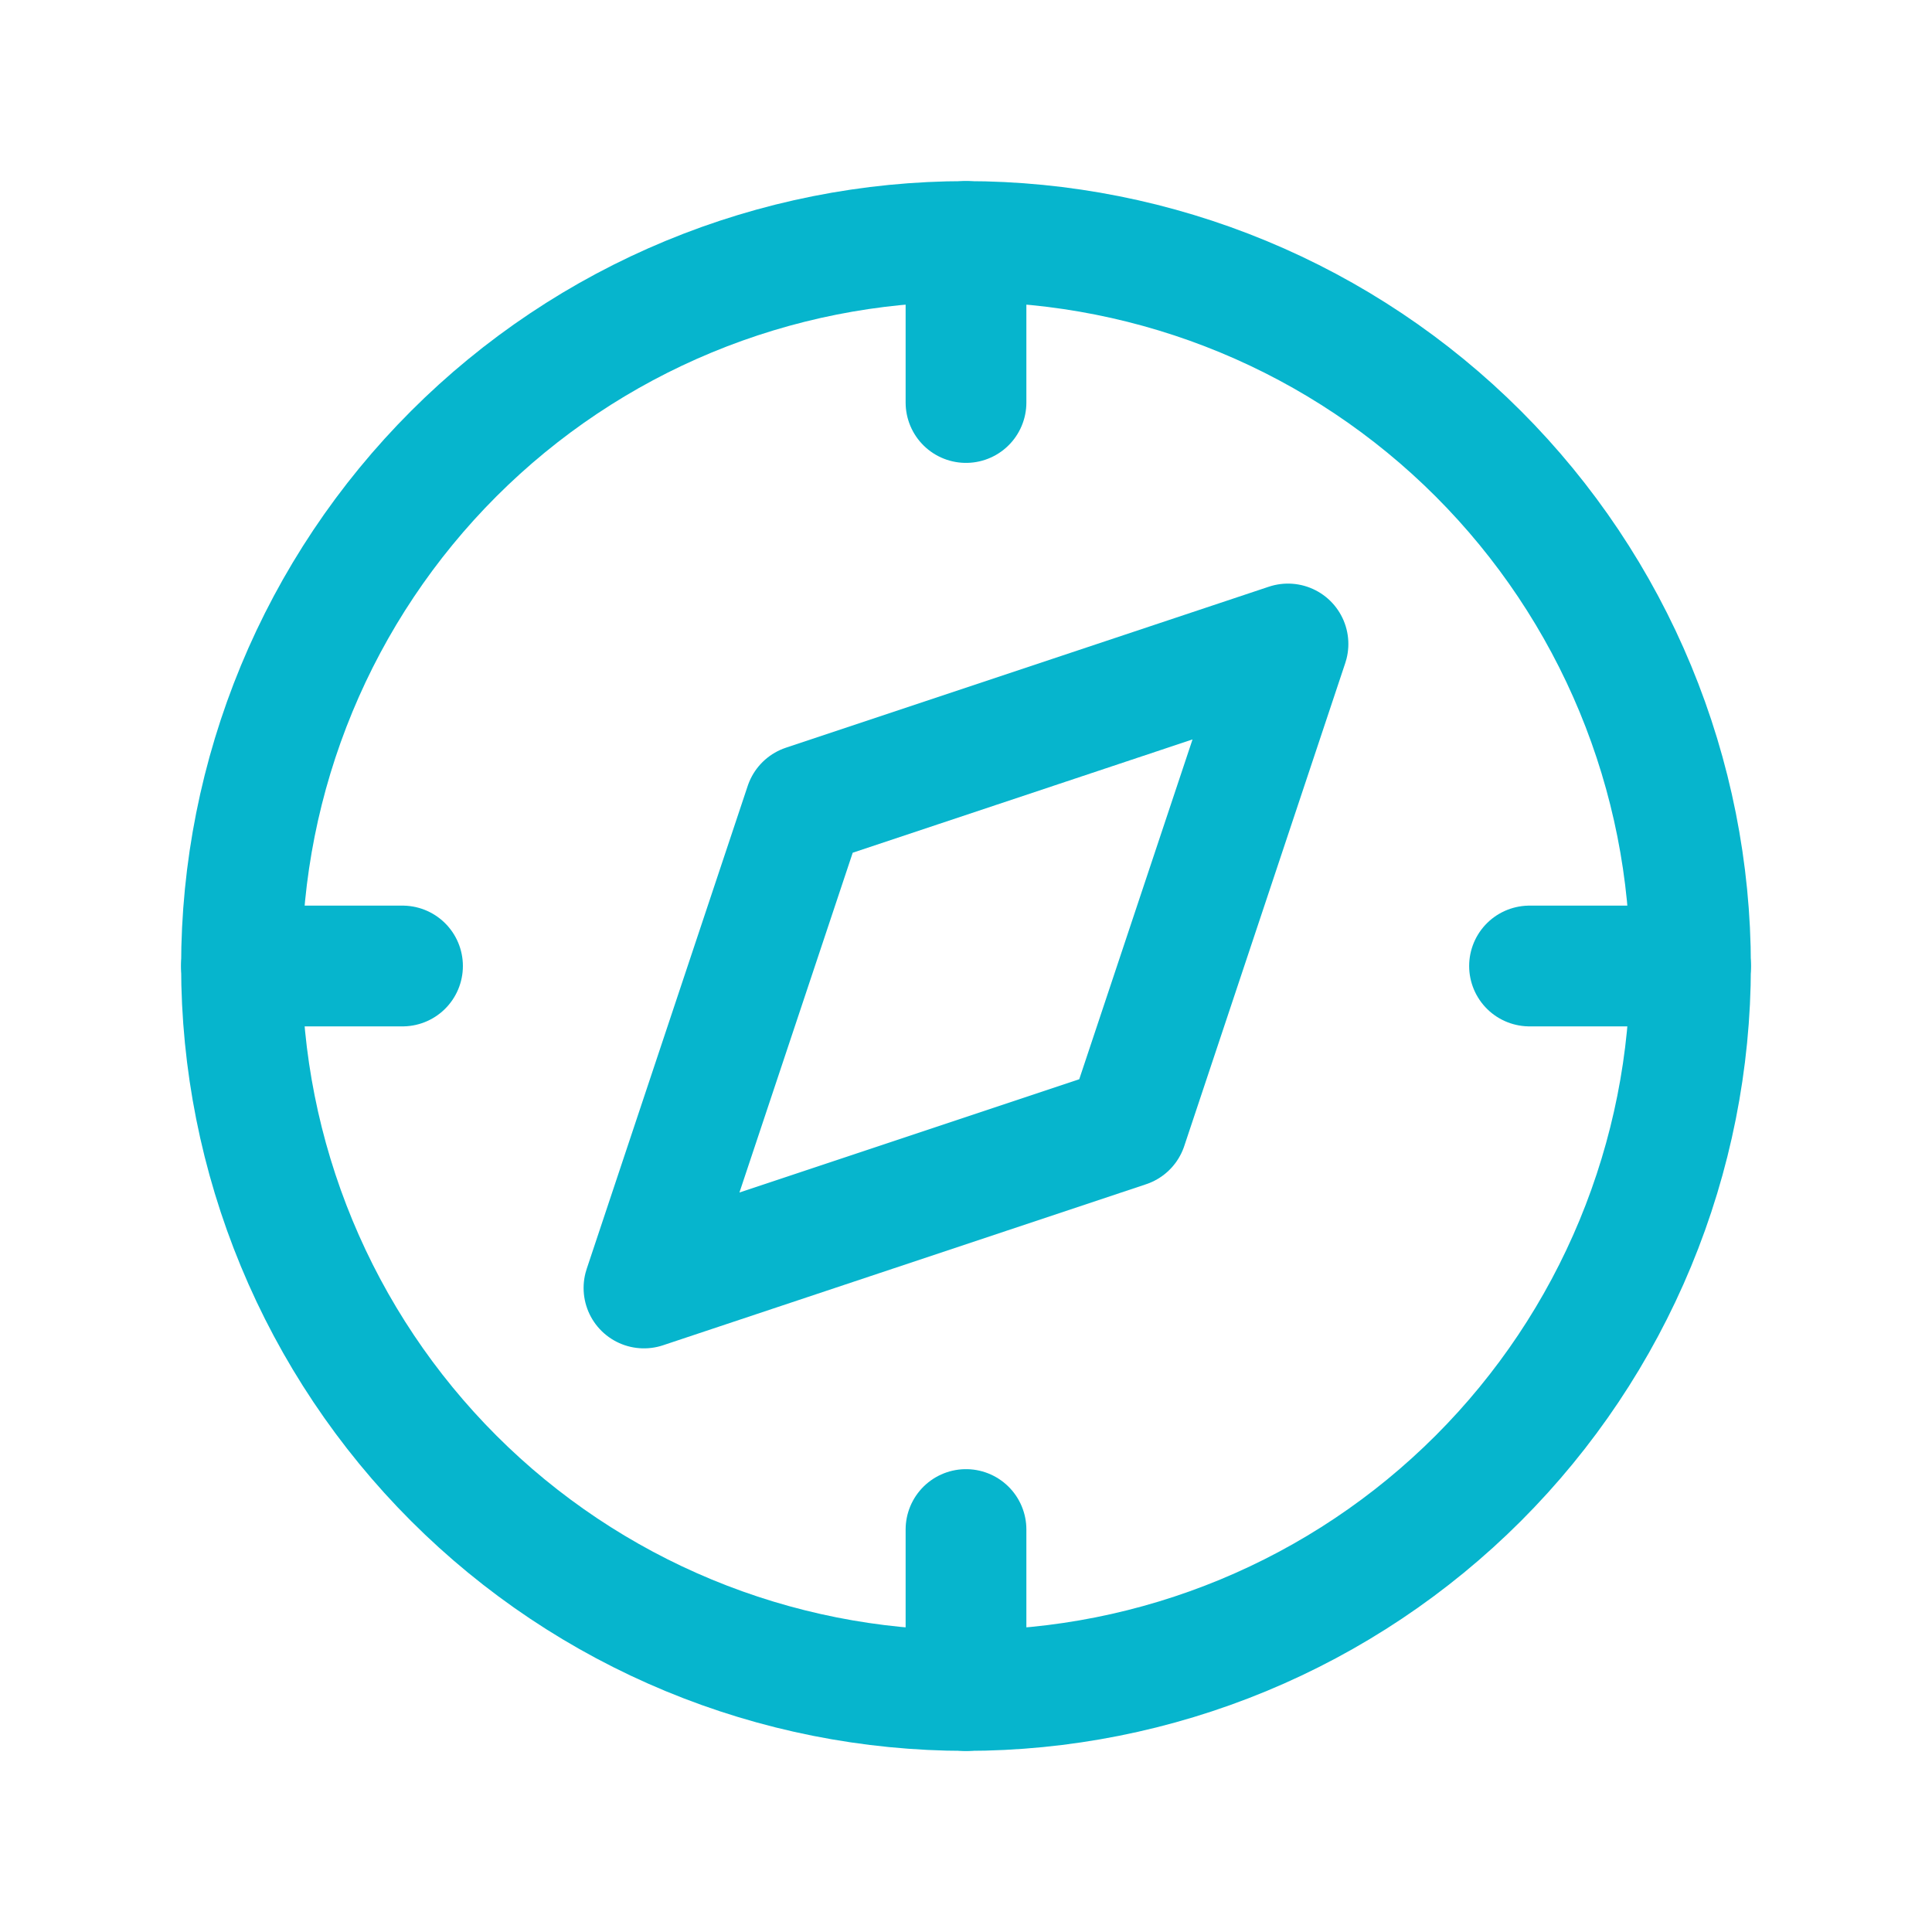
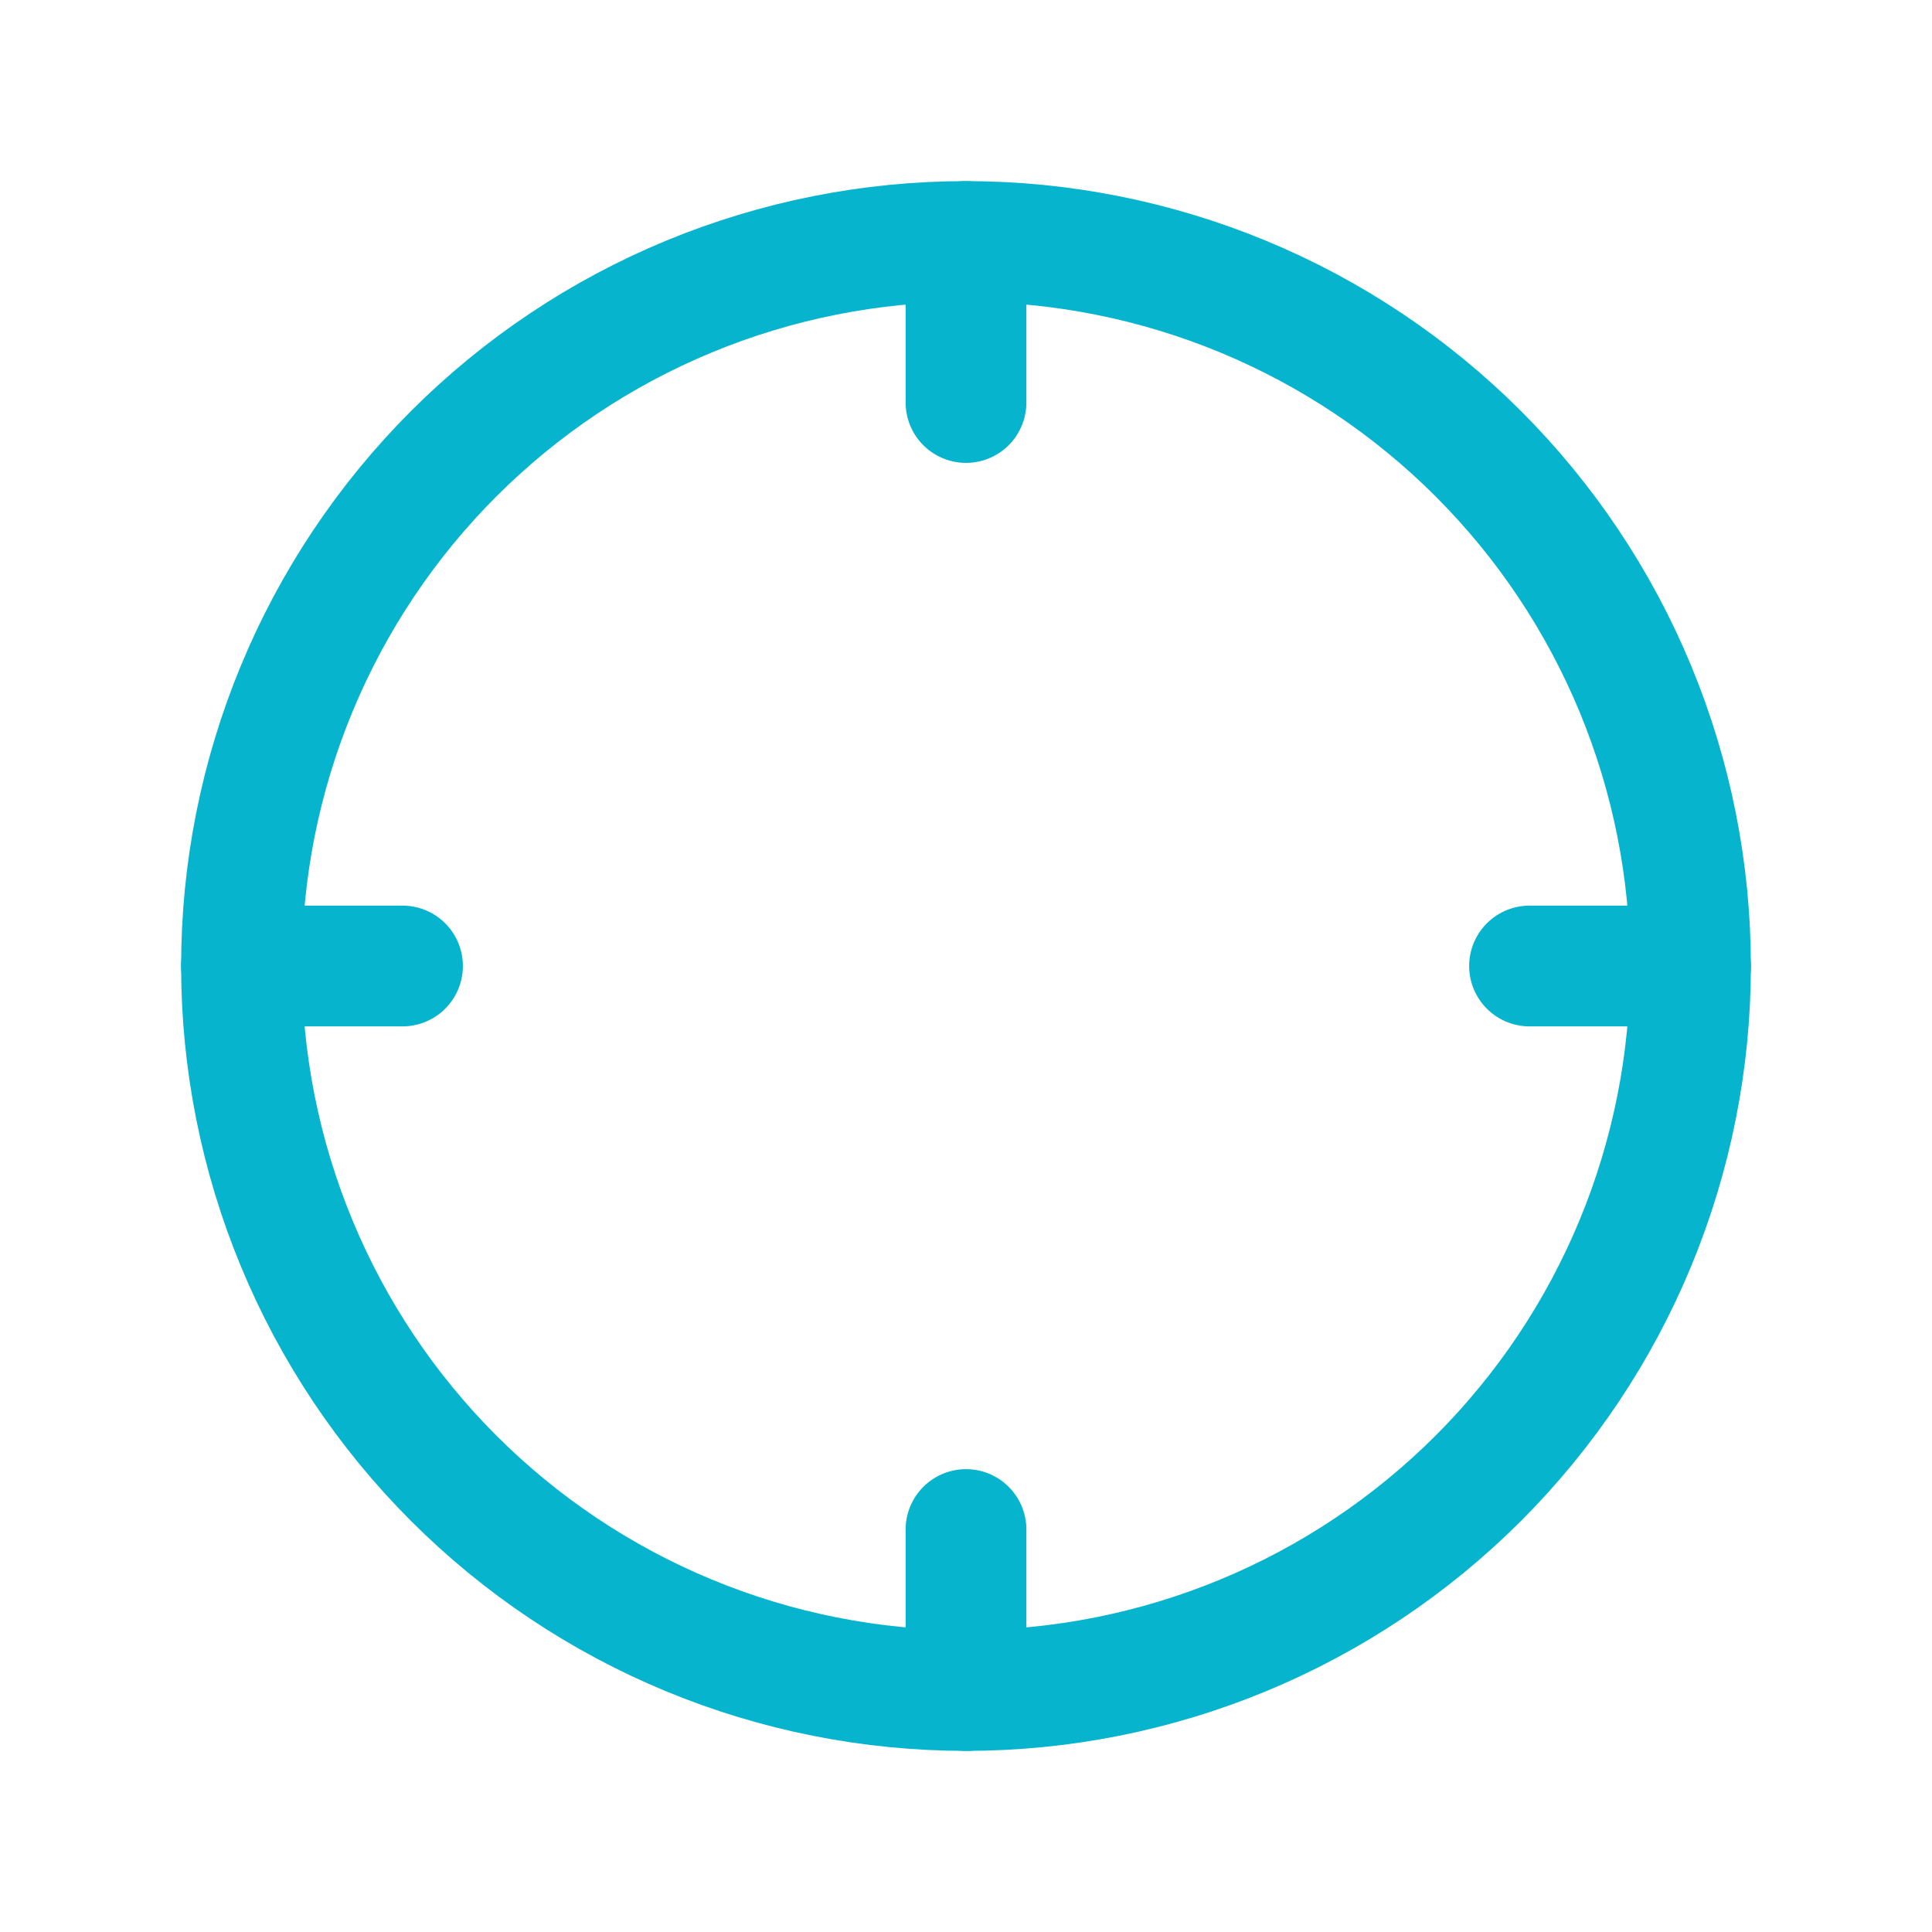
<svg xmlns="http://www.w3.org/2000/svg" width="44" height="44" viewBox="0 0 44 44" fill="none">
  <g id="Frame" clip-path="url(#clip0_1141_19830)">
-     <path id="Vector" d="M14.666 29.333L18.333 18.333L29.333 14.666L25.666 25.666L14.666 29.333Z" stroke="#06B5CD" stroke-width="2.75" stroke-linecap="round" stroke-linejoin="round" />
    <path id="Vector_2" d="M5.5 22C5.5 24.167 5.927 26.312 6.756 28.314C7.585 30.316 8.801 32.135 10.333 33.667C11.865 35.199 13.684 36.415 15.686 37.244C17.688 38.073 19.833 38.5 22 38.5C24.167 38.5 26.312 38.073 28.314 37.244C30.316 36.415 32.135 35.199 33.667 33.667C35.199 32.135 36.415 30.316 37.244 28.314C38.073 26.312 38.5 24.167 38.5 22C38.5 19.833 38.073 17.688 37.244 15.686C36.415 13.684 35.199 11.865 33.667 10.333C32.135 8.801 30.316 7.585 28.314 6.756C26.312 5.927 24.167 5.5 22 5.5C19.833 5.5 17.688 5.927 15.686 6.756C13.684 7.585 11.865 8.801 10.333 10.333C8.801 11.865 7.585 13.684 6.756 15.686C5.927 17.688 5.5 19.833 5.5 22Z" stroke="#06B5CD" stroke-width="2.75" stroke-linecap="round" stroke-linejoin="round" />
    <path id="Vector_3" d="M22 5.5V9.167" stroke="#06B5CD" stroke-width="2.75" stroke-linecap="round" stroke-linejoin="round" />
    <path id="Vector_4" d="M22 34.834V38.501" stroke="#06B5CD" stroke-width="2.75" stroke-linecap="round" stroke-linejoin="round" />
    <path id="Vector_5" d="M5.5 22H9.167" stroke="#06B5CD" stroke-width="2.75" stroke-linecap="round" stroke-linejoin="round" />
    <path id="Vector_6" d="M34.834 22H38.501" stroke="#06B5CD" stroke-width="2.75" stroke-linecap="round" stroke-linejoin="round" />
  </g>
  <defs>
    <clipPath id="clip0_1141_19830">
      <rect width="44" height="44" fill="white" />
    </clipPath>
  </defs>
</svg>